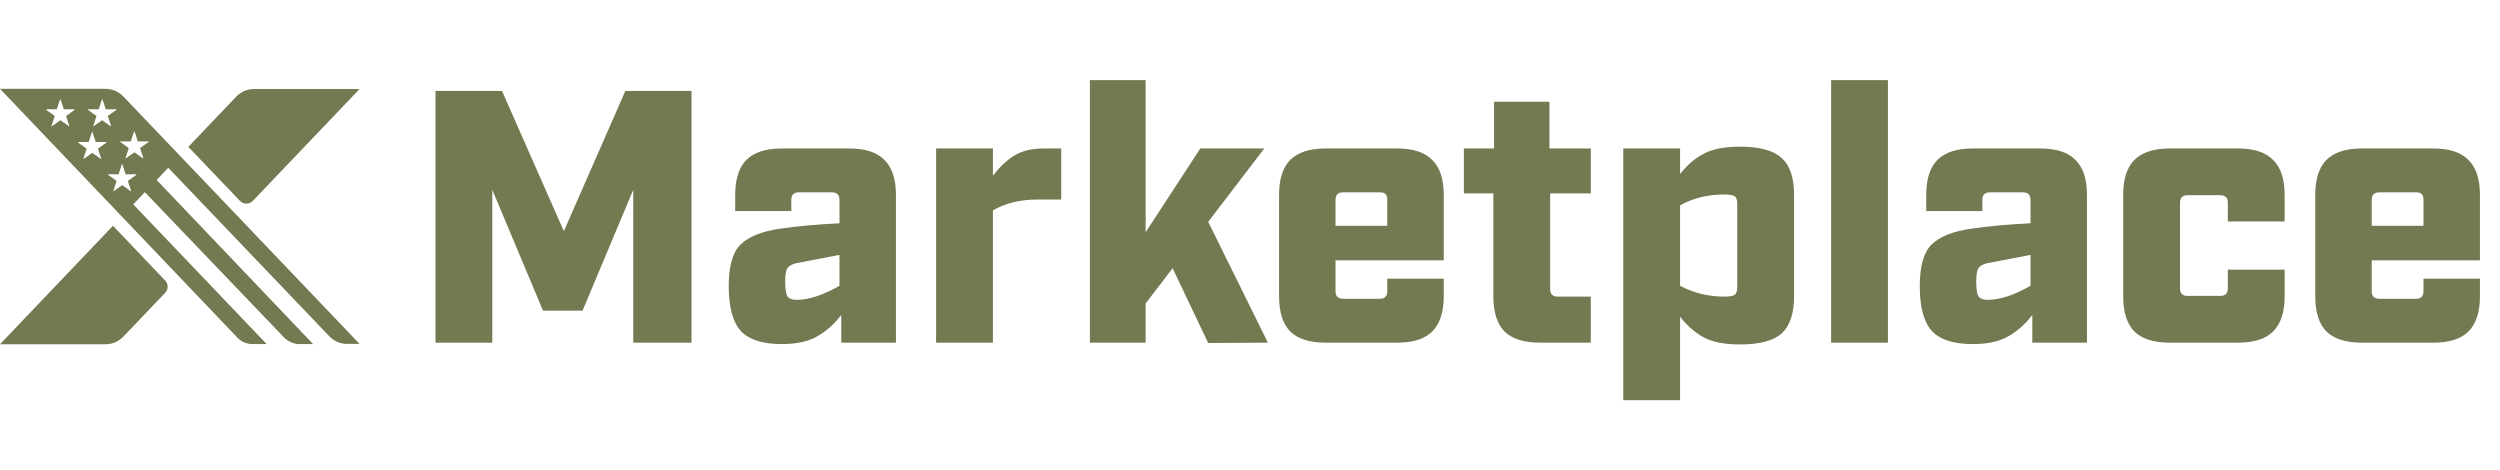
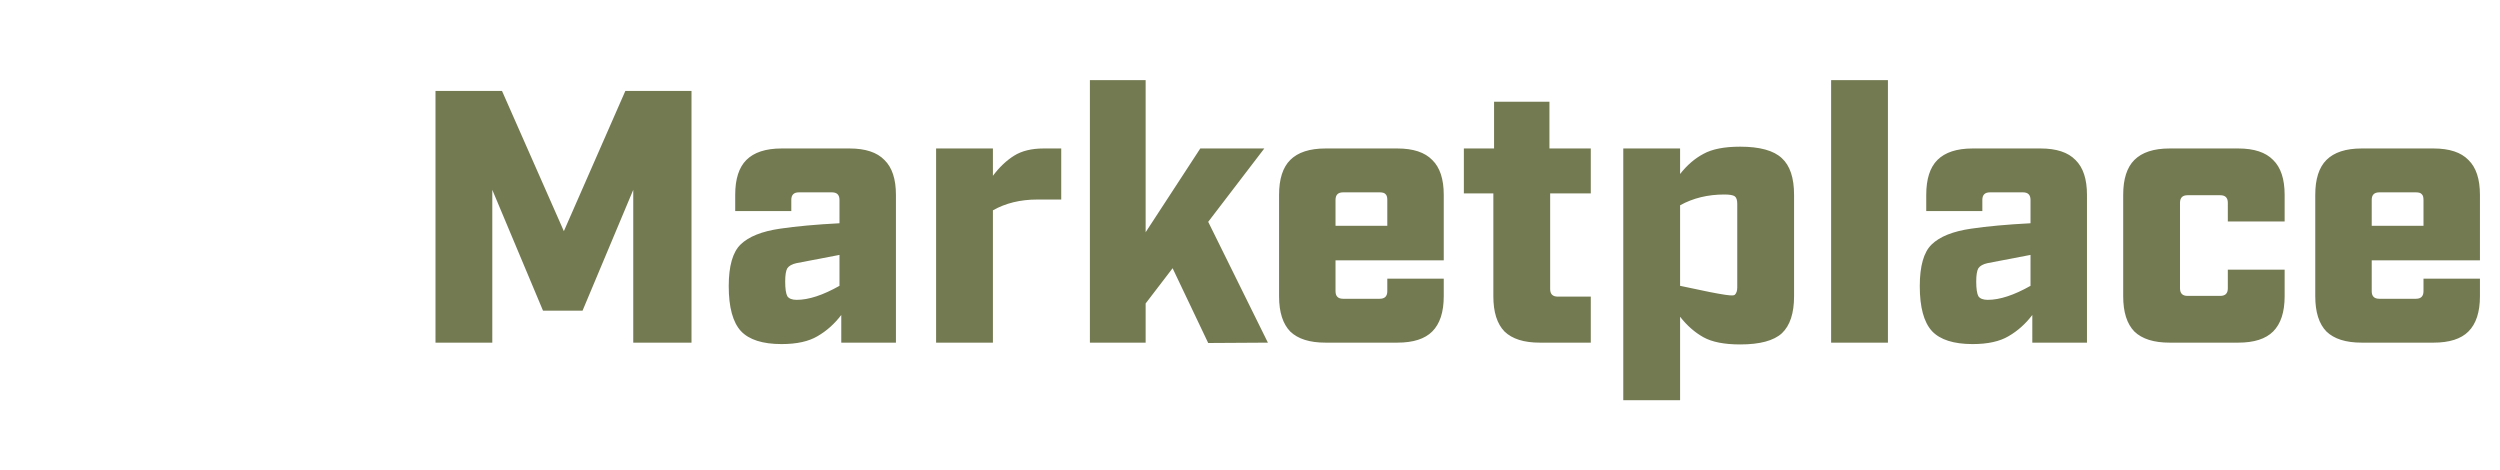
<svg xmlns="http://www.w3.org/2000/svg" width="591" height="111" viewBox="0 0 591 111" fill="none">
-   <path d="M163.47 21.5V81H149.7V44.875L137.715 73.435H128.365L116.38 44.875V81H102.95V21.5H118.675L133.295 54.65L147.83 21.5H163.47ZM184.768 35.1H200.833C204.573 35.1 207.321 36.007 209.078 37.82C210.891 39.577 211.798 42.325 211.798 46.065V81H198.878V74.455C197.291 76.552 195.421 78.223 193.268 79.47C191.171 80.717 188.338 81.34 184.768 81.34C180.291 81.34 177.089 80.32 175.163 78.28C173.236 76.183 172.273 72.642 172.273 67.655C172.273 62.895 173.208 59.608 175.078 57.795C177.004 55.925 180.121 54.678 184.428 54.055C188.281 53.488 192.956 53.063 198.453 52.78V47.255C198.453 46.065 197.858 45.47 196.668 45.47H188.848C187.658 45.47 187.063 46.065 187.063 47.255V49.89H173.803V46.065C173.803 42.325 174.681 39.577 176.438 37.82C178.251 36.007 181.028 35.1 184.768 35.1ZM198.453 60.26L188.253 62.215C187.233 62.442 186.524 62.838 186.128 63.405C185.788 63.972 185.618 65.02 185.618 66.55C185.618 68.25 185.788 69.412 186.128 70.035C186.524 70.602 187.261 70.885 188.338 70.885C191.171 70.885 194.543 69.78 198.453 67.57V60.26ZM250.875 47.17H245.18C241.214 47.17 237.729 48.02 234.725 49.72V81H221.295V35.1H234.725V41.56C236.255 39.52 237.927 37.933 239.74 36.8C241.554 35.667 243.877 35.1 246.71 35.1H250.875V47.17ZM285.618 81.085L277.203 63.405L270.828 71.735V81H257.653V18.95H270.828V54.905L283.748 35.1H298.878L285.618 52.44L299.728 81L285.618 81.085ZM315.717 61.535V68.845C315.717 70.035 316.312 70.63 317.502 70.63H326.172C327.362 70.63 327.957 70.035 327.957 68.845V65.87H341.302V70.035C341.302 73.775 340.395 76.552 338.582 78.365C336.825 80.122 334.077 81 330.337 81H313.337C309.597 81 306.82 80.122 305.007 78.365C303.25 76.552 302.372 73.775 302.372 70.035V46.065C302.372 42.325 303.25 39.577 305.007 37.82C306.82 36.007 309.597 35.1 313.337 35.1H330.337C334.077 35.1 336.825 36.007 338.582 37.82C340.395 39.577 341.302 42.325 341.302 46.065V61.535H315.717ZM326.172 45.47H317.502C316.312 45.47 315.717 46.065 315.717 47.255V53.375H327.957V47.255C327.957 46.575 327.815 46.122 327.532 45.895C327.305 45.612 326.852 45.47 326.172 45.47ZM366.457 45.725V68.335C366.457 69.525 367.052 70.12 368.242 70.12H376.062V81H363.992C360.252 81 357.476 80.122 355.662 78.365C353.906 76.552 353.027 73.775 353.027 70.035V45.725H346.057V35.1H353.197V24.05H366.287V35.1H376.062V45.725H366.457ZM411.367 34.675C416.013 34.675 419.3 35.582 421.227 37.395C423.153 39.152 424.117 42.042 424.117 46.065V70.035C424.117 74.058 423.153 76.977 421.227 78.79C419.3 80.547 416.013 81.425 411.367 81.425C407.627 81.425 404.737 80.858 402.697 79.725C400.657 78.592 398.815 76.977 397.172 74.88V94.6H383.742V35.1H397.172V41.135C398.815 39.038 400.657 37.452 402.697 36.375C404.737 35.242 407.627 34.675 411.367 34.675ZM410.687 67.91V48.19C410.687 47.283 410.488 46.688 410.092 46.405C409.695 46.122 408.873 45.98 407.627 45.98C403.717 45.98 400.232 46.83 397.172 48.53V67.57C400.402 69.27 403.887 70.12 407.627 70.12C408.873 70.12 409.695 69.978 410.092 69.695C410.488 69.355 410.687 68.76 410.687 67.91ZM432.876 18.95H446.306V81H432.876V18.95ZM466.33 35.1H482.395C486.135 35.1 488.884 36.007 490.64 37.82C492.454 39.577 493.36 42.325 493.36 46.065V81H480.44V74.455C478.854 76.552 476.984 78.223 474.83 79.47C472.734 80.717 469.9 81.34 466.33 81.34C461.854 81.34 458.652 80.32 456.725 78.28C454.799 76.183 453.835 72.642 453.835 67.655C453.835 62.895 454.77 59.608 456.64 57.795C458.567 55.925 461.684 54.678 465.99 54.055C469.844 53.488 474.519 53.063 480.015 52.78V47.255C480.015 46.065 479.42 45.47 478.23 45.47H470.41C469.22 45.47 468.625 46.065 468.625 47.255V49.89H455.365V46.065C455.365 42.325 456.244 39.577 458 37.82C459.814 36.007 462.59 35.1 466.33 35.1ZM480.015 60.26L469.815 62.215C468.795 62.442 468.087 62.838 467.69 63.405C467.35 63.972 467.18 65.02 467.18 66.55C467.18 68.25 467.35 69.412 467.69 70.035C468.087 70.602 468.824 70.885 469.9 70.885C472.734 70.885 476.105 69.78 480.015 67.57V60.26ZM512.888 35.1H529.123C532.863 35.1 535.611 36.007 537.368 37.82C539.181 39.577 540.088 42.325 540.088 46.065V52.355H526.658V47.935C526.658 46.745 526.063 46.15 524.873 46.15H517.138C515.948 46.15 515.353 46.745 515.353 47.935V68.165C515.353 69.355 515.948 69.95 517.138 69.95H524.873C526.063 69.95 526.658 69.355 526.658 68.165V63.745H540.088V70.035C540.088 73.775 539.181 76.552 537.368 78.365C535.611 80.122 532.863 81 529.123 81H512.888C509.148 81 506.371 80.122 504.558 78.365C502.801 76.552 501.923 73.775 501.923 70.035V46.065C501.923 42.325 502.801 39.577 504.558 37.82C506.371 36.007 509.148 35.1 512.888 35.1ZM560.673 61.535V68.845C560.673 70.035 561.268 70.63 562.458 70.63H571.128C572.318 70.63 572.913 70.035 572.913 68.845V65.87H586.258V70.035C586.258 73.775 585.351 76.552 583.538 78.365C581.781 80.122 579.033 81 575.293 81H558.293C554.553 81 551.776 80.122 549.963 78.365C548.206 76.552 547.328 73.775 547.328 70.035V46.065C547.328 42.325 548.206 39.577 549.963 37.82C551.776 36.007 554.553 35.1 558.293 35.1H575.293C579.033 35.1 581.781 36.007 583.538 37.82C585.351 39.577 586.258 42.325 586.258 46.065V61.535H560.673ZM571.128 45.47H562.458C561.268 45.47 560.673 46.065 560.673 47.255V53.375H572.913V47.255C572.913 46.575 572.771 46.122 572.488 45.895C572.261 45.612 571.808 45.47 571.128 45.47Z" fill="#737950" />
-   <path d="M29.078 22.721C28.008 21.651 26.519 21 24.984 21H0L56.108 79.807C57.039 80.784 58.342 81.342 59.691 81.342H63.041L31.497 48.31L34.242 45.425L67.135 79.76C68.112 80.737 69.414 81.342 70.81 81.342H74.02L37.033 42.541L39.778 39.656L77.835 79.481C78.952 80.644 80.441 81.296 82.022 81.296H85L29.078 22.721ZM20.889 25.838H23.309C23.355 25.838 23.355 25.838 23.355 25.792L24.1 23.512C24.1 23.466 24.193 23.466 24.239 23.512L24.984 25.792C24.984 25.838 25.03 25.838 25.03 25.838H27.449C27.496 25.838 27.542 25.932 27.496 25.978L25.542 27.374C25.495 27.374 25.495 27.42 25.495 27.467L26.24 29.747C26.24 29.793 26.193 29.886 26.147 29.84L24.193 28.444C24.146 28.444 24.146 28.444 24.1 28.444L22.146 29.84C22.099 29.886 22.006 29.84 22.052 29.747L22.797 27.467C22.797 27.42 22.797 27.42 22.75 27.374L20.796 25.978C20.796 25.932 20.796 25.838 20.889 25.838ZM17.633 25.978L15.679 27.374C15.632 27.374 15.632 27.42 15.632 27.467L16.377 29.747C16.377 29.793 16.33 29.886 16.284 29.84L14.329 28.444C14.283 28.444 14.283 28.444 14.236 28.444L12.282 29.84C12.236 29.886 12.143 29.84 12.189 29.747L12.934 27.467C12.934 27.42 12.934 27.42 12.887 27.374L10.933 25.978C10.887 25.932 10.887 25.838 10.98 25.838H13.399C13.445 25.838 13.445 25.838 13.445 25.792L14.19 23.512C14.19 23.466 14.283 23.466 14.329 23.512L15.074 25.792C15.074 25.838 15.12 25.838 15.12 25.838H17.54C17.633 25.838 17.679 25.932 17.633 25.978ZM25.17 33.701L23.216 35.097C23.169 35.097 23.169 35.143 23.169 35.19L23.913 37.47C23.913 37.516 23.867 37.609 23.82 37.563L21.866 36.167C21.82 36.167 21.82 36.167 21.773 36.167L19.819 37.563C19.773 37.609 19.68 37.563 19.726 37.47L20.471 35.19C20.471 35.143 20.471 35.143 20.424 35.097L18.47 33.701C18.424 33.655 18.424 33.562 18.517 33.562H20.936C20.983 33.562 20.983 33.562 20.983 33.515L21.727 31.235C21.727 31.189 21.82 31.189 21.866 31.235L22.611 33.515C22.611 33.562 22.657 33.562 22.657 33.562H25.123C25.17 33.562 25.216 33.655 25.17 33.701ZM32.241 41.331L30.287 42.727C30.241 42.727 30.241 42.773 30.241 42.82L30.985 45.1C30.985 45.146 30.939 45.239 30.892 45.193L28.938 43.797C28.892 43.797 28.892 43.797 28.845 43.797L26.891 45.193C26.845 45.239 26.752 45.193 26.798 45.1L27.542 42.82C27.542 42.773 27.542 42.773 27.496 42.727L25.542 41.331C25.495 41.285 25.495 41.192 25.588 41.192H28.008C28.054 41.192 28.054 41.192 28.054 41.145L28.799 38.865C28.799 38.819 28.892 38.819 28.938 38.865L29.683 41.145C29.683 41.192 29.729 41.192 29.729 41.192H32.148C32.288 41.238 32.288 41.331 32.241 41.331ZM35.126 33.562L33.172 34.957C33.125 34.957 33.125 35.004 33.125 35.05L33.87 37.33C33.87 37.377 33.823 37.47 33.777 37.423L31.823 36.027C31.776 36.027 31.776 36.027 31.73 36.027L29.776 37.423C29.729 37.47 29.636 37.423 29.683 37.33L30.427 35.05C30.427 35.004 30.427 35.004 30.38 34.957L28.426 33.562C28.38 33.515 28.38 33.422 28.473 33.422H30.892C30.939 33.422 30.939 33.422 30.939 33.376L31.683 31.096C31.683 31.049 31.776 31.049 31.823 31.096L32.567 33.376C32.567 33.422 32.614 33.422 32.614 33.422H35.033C35.126 33.422 35.172 33.515 35.126 33.562Z" fill="#737950" />
-   <path d="M26.705 53.373L0 81.38H24.984C26.519 81.38 28.008 80.729 29.078 79.659L39.034 69.238C39.825 68.4 39.825 67.144 39.034 66.307L26.705 53.373Z" fill="#737950" />
-   <path d="M59.782 47.472L84.999 21.046H60.015C58.48 21.046 56.991 21.698 55.921 22.767L44.523 34.724L56.712 47.472C57.549 48.356 58.945 48.356 59.782 47.472Z" fill="#737950" />
+   <path d="M163.47 21.5V81H149.7V44.875L137.715 73.435H128.365L116.38 44.875V81H102.95V21.5H118.675L133.295 54.65L147.83 21.5H163.47ZM184.768 35.1H200.833C204.573 35.1 207.321 36.007 209.078 37.82C210.891 39.577 211.798 42.325 211.798 46.065V81H198.878V74.455C197.291 76.552 195.421 78.223 193.268 79.47C191.171 80.717 188.338 81.34 184.768 81.34C180.291 81.34 177.089 80.32 175.163 78.28C173.236 76.183 172.273 72.642 172.273 67.655C172.273 62.895 173.208 59.608 175.078 57.795C177.004 55.925 180.121 54.678 184.428 54.055C188.281 53.488 192.956 53.063 198.453 52.78V47.255C198.453 46.065 197.858 45.47 196.668 45.47H188.848C187.658 45.47 187.063 46.065 187.063 47.255V49.89H173.803V46.065C173.803 42.325 174.681 39.577 176.438 37.82C178.251 36.007 181.028 35.1 184.768 35.1ZM198.453 60.26L188.253 62.215C187.233 62.442 186.524 62.838 186.128 63.405C185.788 63.972 185.618 65.02 185.618 66.55C185.618 68.25 185.788 69.412 186.128 70.035C186.524 70.602 187.261 70.885 188.338 70.885C191.171 70.885 194.543 69.78 198.453 67.57V60.26ZM250.875 47.17H245.18C241.214 47.17 237.729 48.02 234.725 49.72V81H221.295V35.1H234.725V41.56C236.255 39.52 237.927 37.933 239.74 36.8C241.554 35.667 243.877 35.1 246.71 35.1H250.875V47.17ZM285.618 81.085L277.203 63.405L270.828 71.735V81H257.653V18.95H270.828V54.905L283.748 35.1H298.878L285.618 52.44L299.728 81L285.618 81.085ZM315.717 61.535V68.845C315.717 70.035 316.312 70.63 317.502 70.63H326.172C327.362 70.63 327.957 70.035 327.957 68.845V65.87H341.302V70.035C341.302 73.775 340.395 76.552 338.582 78.365C336.825 80.122 334.077 81 330.337 81H313.337C309.597 81 306.82 80.122 305.007 78.365C303.25 76.552 302.372 73.775 302.372 70.035V46.065C302.372 42.325 303.25 39.577 305.007 37.82C306.82 36.007 309.597 35.1 313.337 35.1H330.337C334.077 35.1 336.825 36.007 338.582 37.82C340.395 39.577 341.302 42.325 341.302 46.065V61.535H315.717ZM326.172 45.47H317.502C316.312 45.47 315.717 46.065 315.717 47.255V53.375H327.957V47.255C327.957 46.575 327.815 46.122 327.532 45.895C327.305 45.612 326.852 45.47 326.172 45.47ZM366.457 45.725V68.335C366.457 69.525 367.052 70.12 368.242 70.12H376.062V81H363.992C360.252 81 357.476 80.122 355.662 78.365C353.906 76.552 353.027 73.775 353.027 70.035V45.725H346.057V35.1H353.197V24.05H366.287V35.1H376.062V45.725H366.457ZM411.367 34.675C416.013 34.675 419.3 35.582 421.227 37.395C423.153 39.152 424.117 42.042 424.117 46.065V70.035C424.117 74.058 423.153 76.977 421.227 78.79C419.3 80.547 416.013 81.425 411.367 81.425C407.627 81.425 404.737 80.858 402.697 79.725C400.657 78.592 398.815 76.977 397.172 74.88V94.6H383.742V35.1H397.172V41.135C398.815 39.038 400.657 37.452 402.697 36.375C404.737 35.242 407.627 34.675 411.367 34.675ZM410.687 67.91V48.19C410.687 47.283 410.488 46.688 410.092 46.405C409.695 46.122 408.873 45.98 407.627 45.98C403.717 45.98 400.232 46.83 397.172 48.53V67.57C408.873 70.12 409.695 69.978 410.092 69.695C410.488 69.355 410.687 68.76 410.687 67.91ZM432.876 18.95H446.306V81H432.876V18.95ZM466.33 35.1H482.395C486.135 35.1 488.884 36.007 490.64 37.82C492.454 39.577 493.36 42.325 493.36 46.065V81H480.44V74.455C478.854 76.552 476.984 78.223 474.83 79.47C472.734 80.717 469.9 81.34 466.33 81.34C461.854 81.34 458.652 80.32 456.725 78.28C454.799 76.183 453.835 72.642 453.835 67.655C453.835 62.895 454.77 59.608 456.64 57.795C458.567 55.925 461.684 54.678 465.99 54.055C469.844 53.488 474.519 53.063 480.015 52.78V47.255C480.015 46.065 479.42 45.47 478.23 45.47H470.41C469.22 45.47 468.625 46.065 468.625 47.255V49.89H455.365V46.065C455.365 42.325 456.244 39.577 458 37.82C459.814 36.007 462.59 35.1 466.33 35.1ZM480.015 60.26L469.815 62.215C468.795 62.442 468.087 62.838 467.69 63.405C467.35 63.972 467.18 65.02 467.18 66.55C467.18 68.25 467.35 69.412 467.69 70.035C468.087 70.602 468.824 70.885 469.9 70.885C472.734 70.885 476.105 69.78 480.015 67.57V60.26ZM512.888 35.1H529.123C532.863 35.1 535.611 36.007 537.368 37.82C539.181 39.577 540.088 42.325 540.088 46.065V52.355H526.658V47.935C526.658 46.745 526.063 46.15 524.873 46.15H517.138C515.948 46.15 515.353 46.745 515.353 47.935V68.165C515.353 69.355 515.948 69.95 517.138 69.95H524.873C526.063 69.95 526.658 69.355 526.658 68.165V63.745H540.088V70.035C540.088 73.775 539.181 76.552 537.368 78.365C535.611 80.122 532.863 81 529.123 81H512.888C509.148 81 506.371 80.122 504.558 78.365C502.801 76.552 501.923 73.775 501.923 70.035V46.065C501.923 42.325 502.801 39.577 504.558 37.82C506.371 36.007 509.148 35.1 512.888 35.1ZM560.673 61.535V68.845C560.673 70.035 561.268 70.63 562.458 70.63H571.128C572.318 70.63 572.913 70.035 572.913 68.845V65.87H586.258V70.035C586.258 73.775 585.351 76.552 583.538 78.365C581.781 80.122 579.033 81 575.293 81H558.293C554.553 81 551.776 80.122 549.963 78.365C548.206 76.552 547.328 73.775 547.328 70.035V46.065C547.328 42.325 548.206 39.577 549.963 37.82C551.776 36.007 554.553 35.1 558.293 35.1H575.293C579.033 35.1 581.781 36.007 583.538 37.82C585.351 39.577 586.258 42.325 586.258 46.065V61.535H560.673ZM571.128 45.47H562.458C561.268 45.47 560.673 46.065 560.673 47.255V53.375H572.913V47.255C572.913 46.575 572.771 46.122 572.488 45.895C572.261 45.612 571.808 45.47 571.128 45.47Z" fill="#737950" />
</svg>